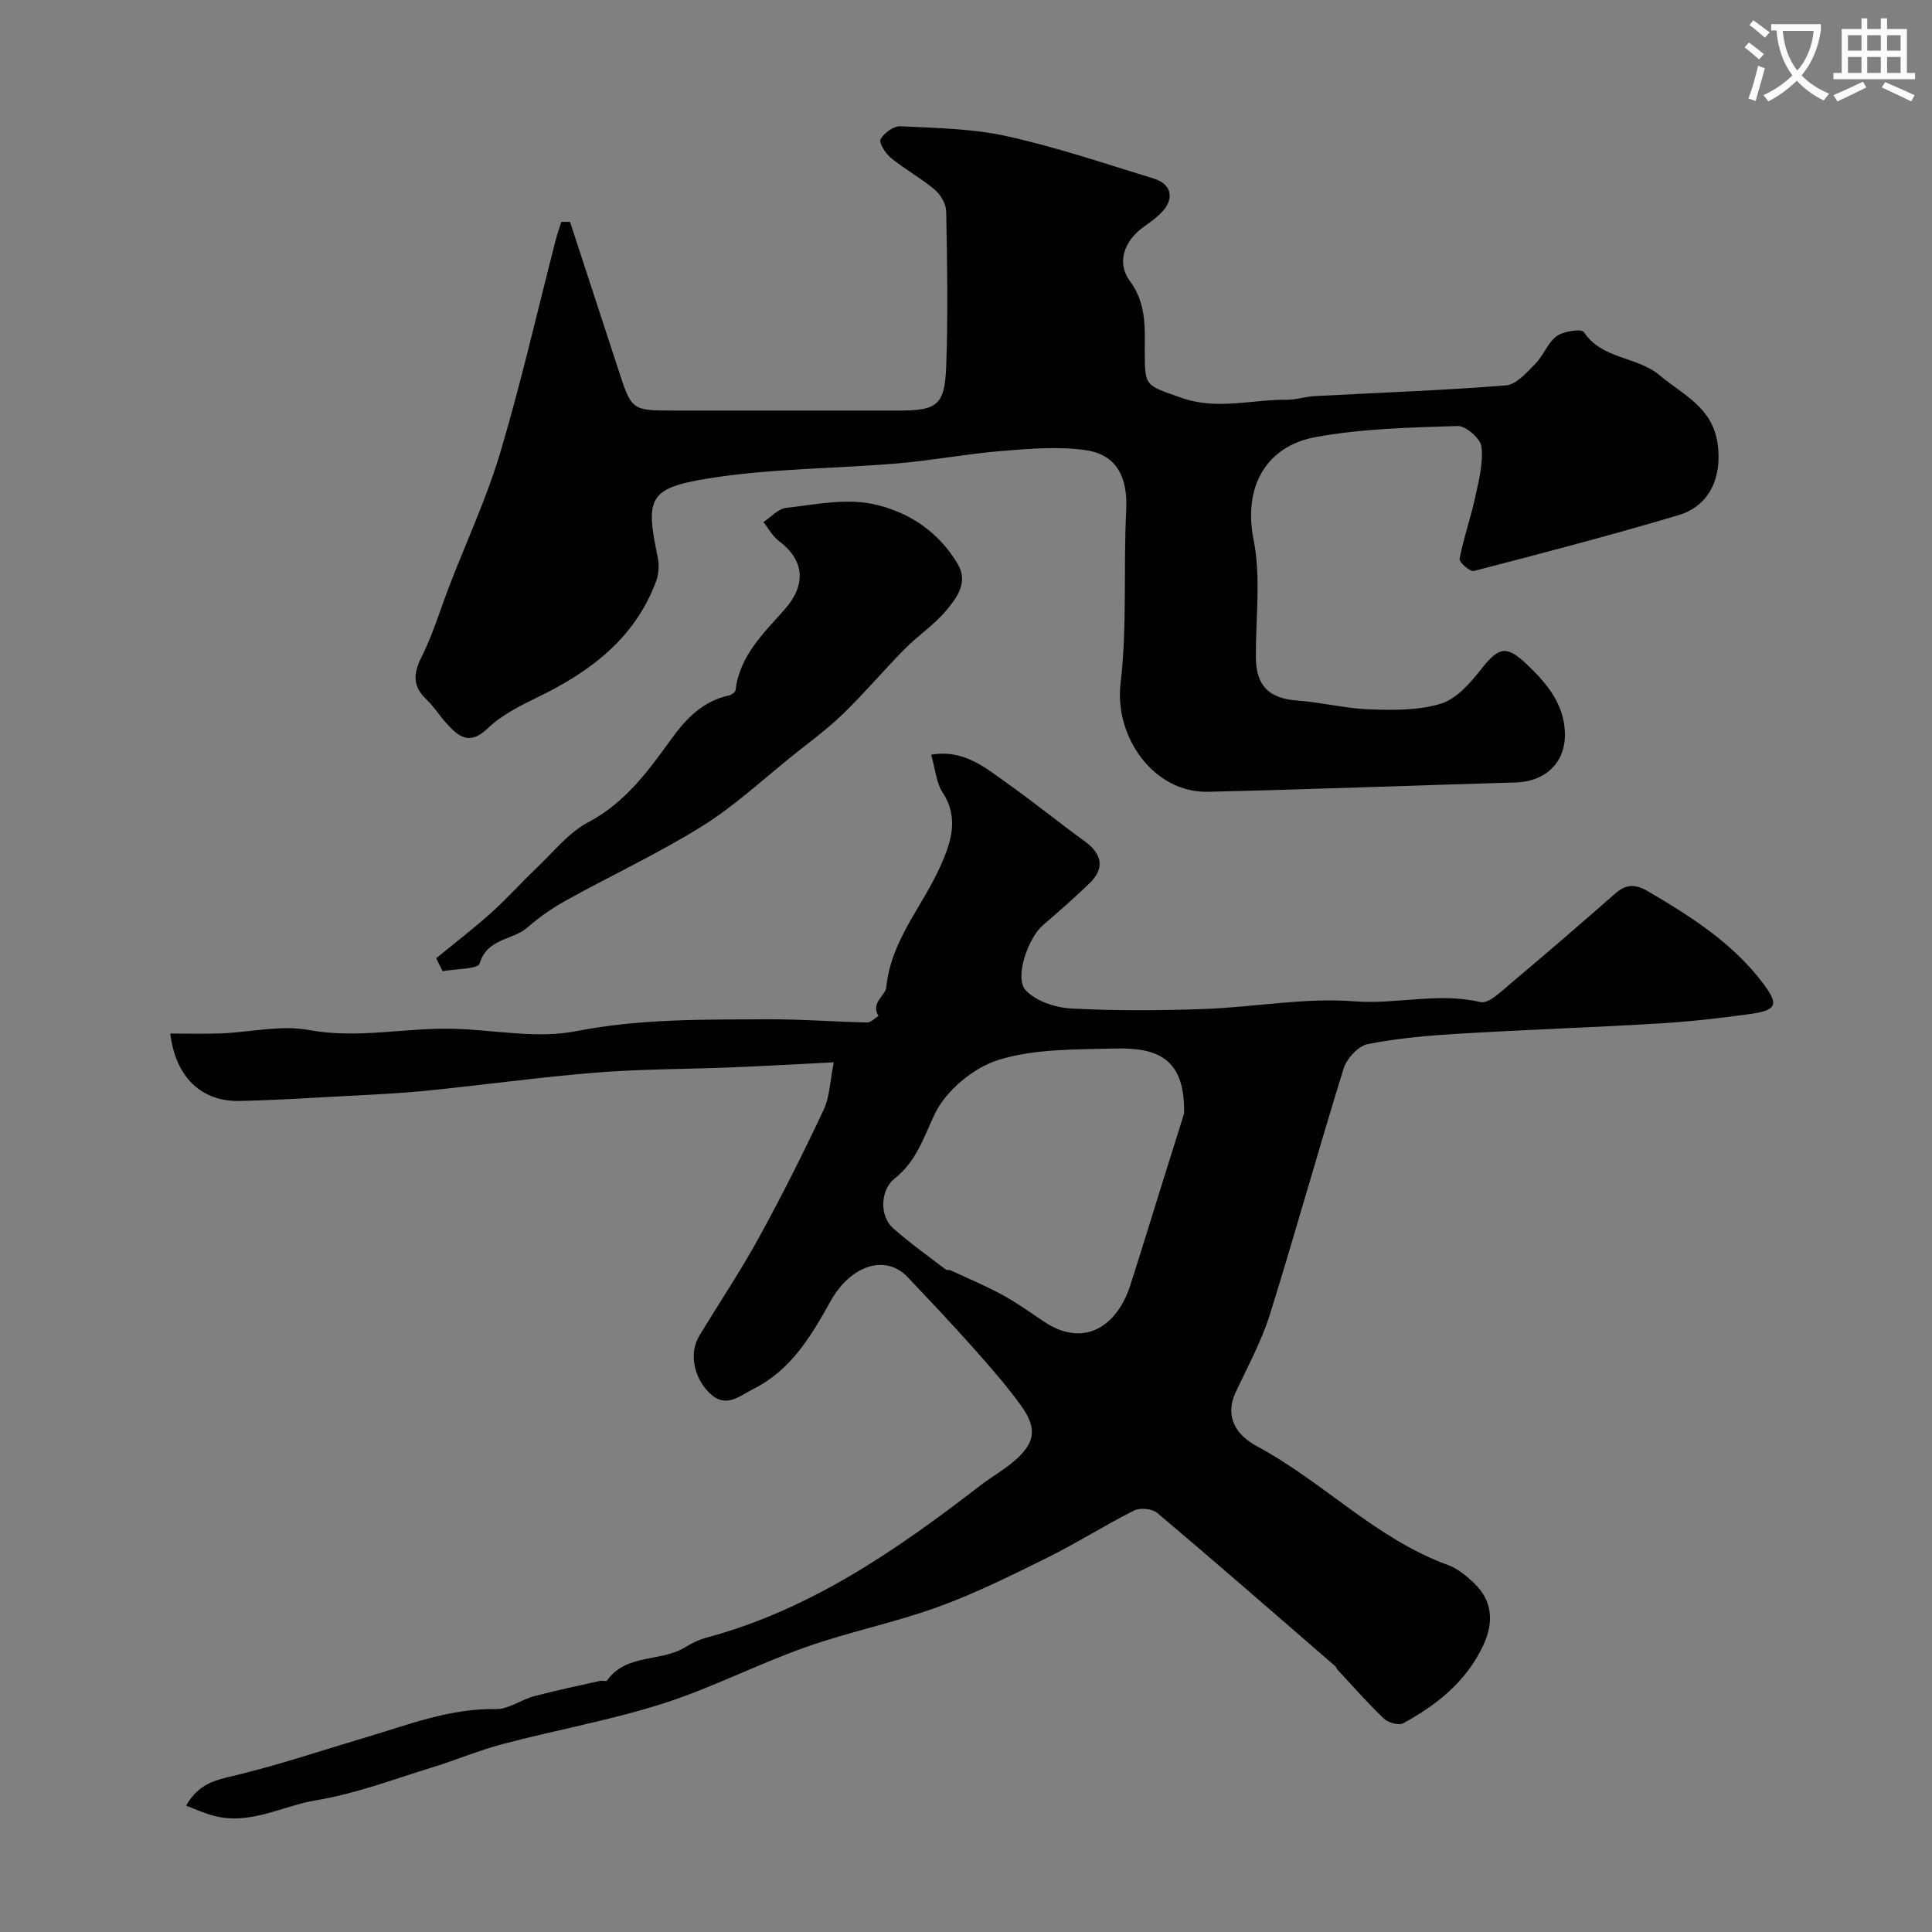
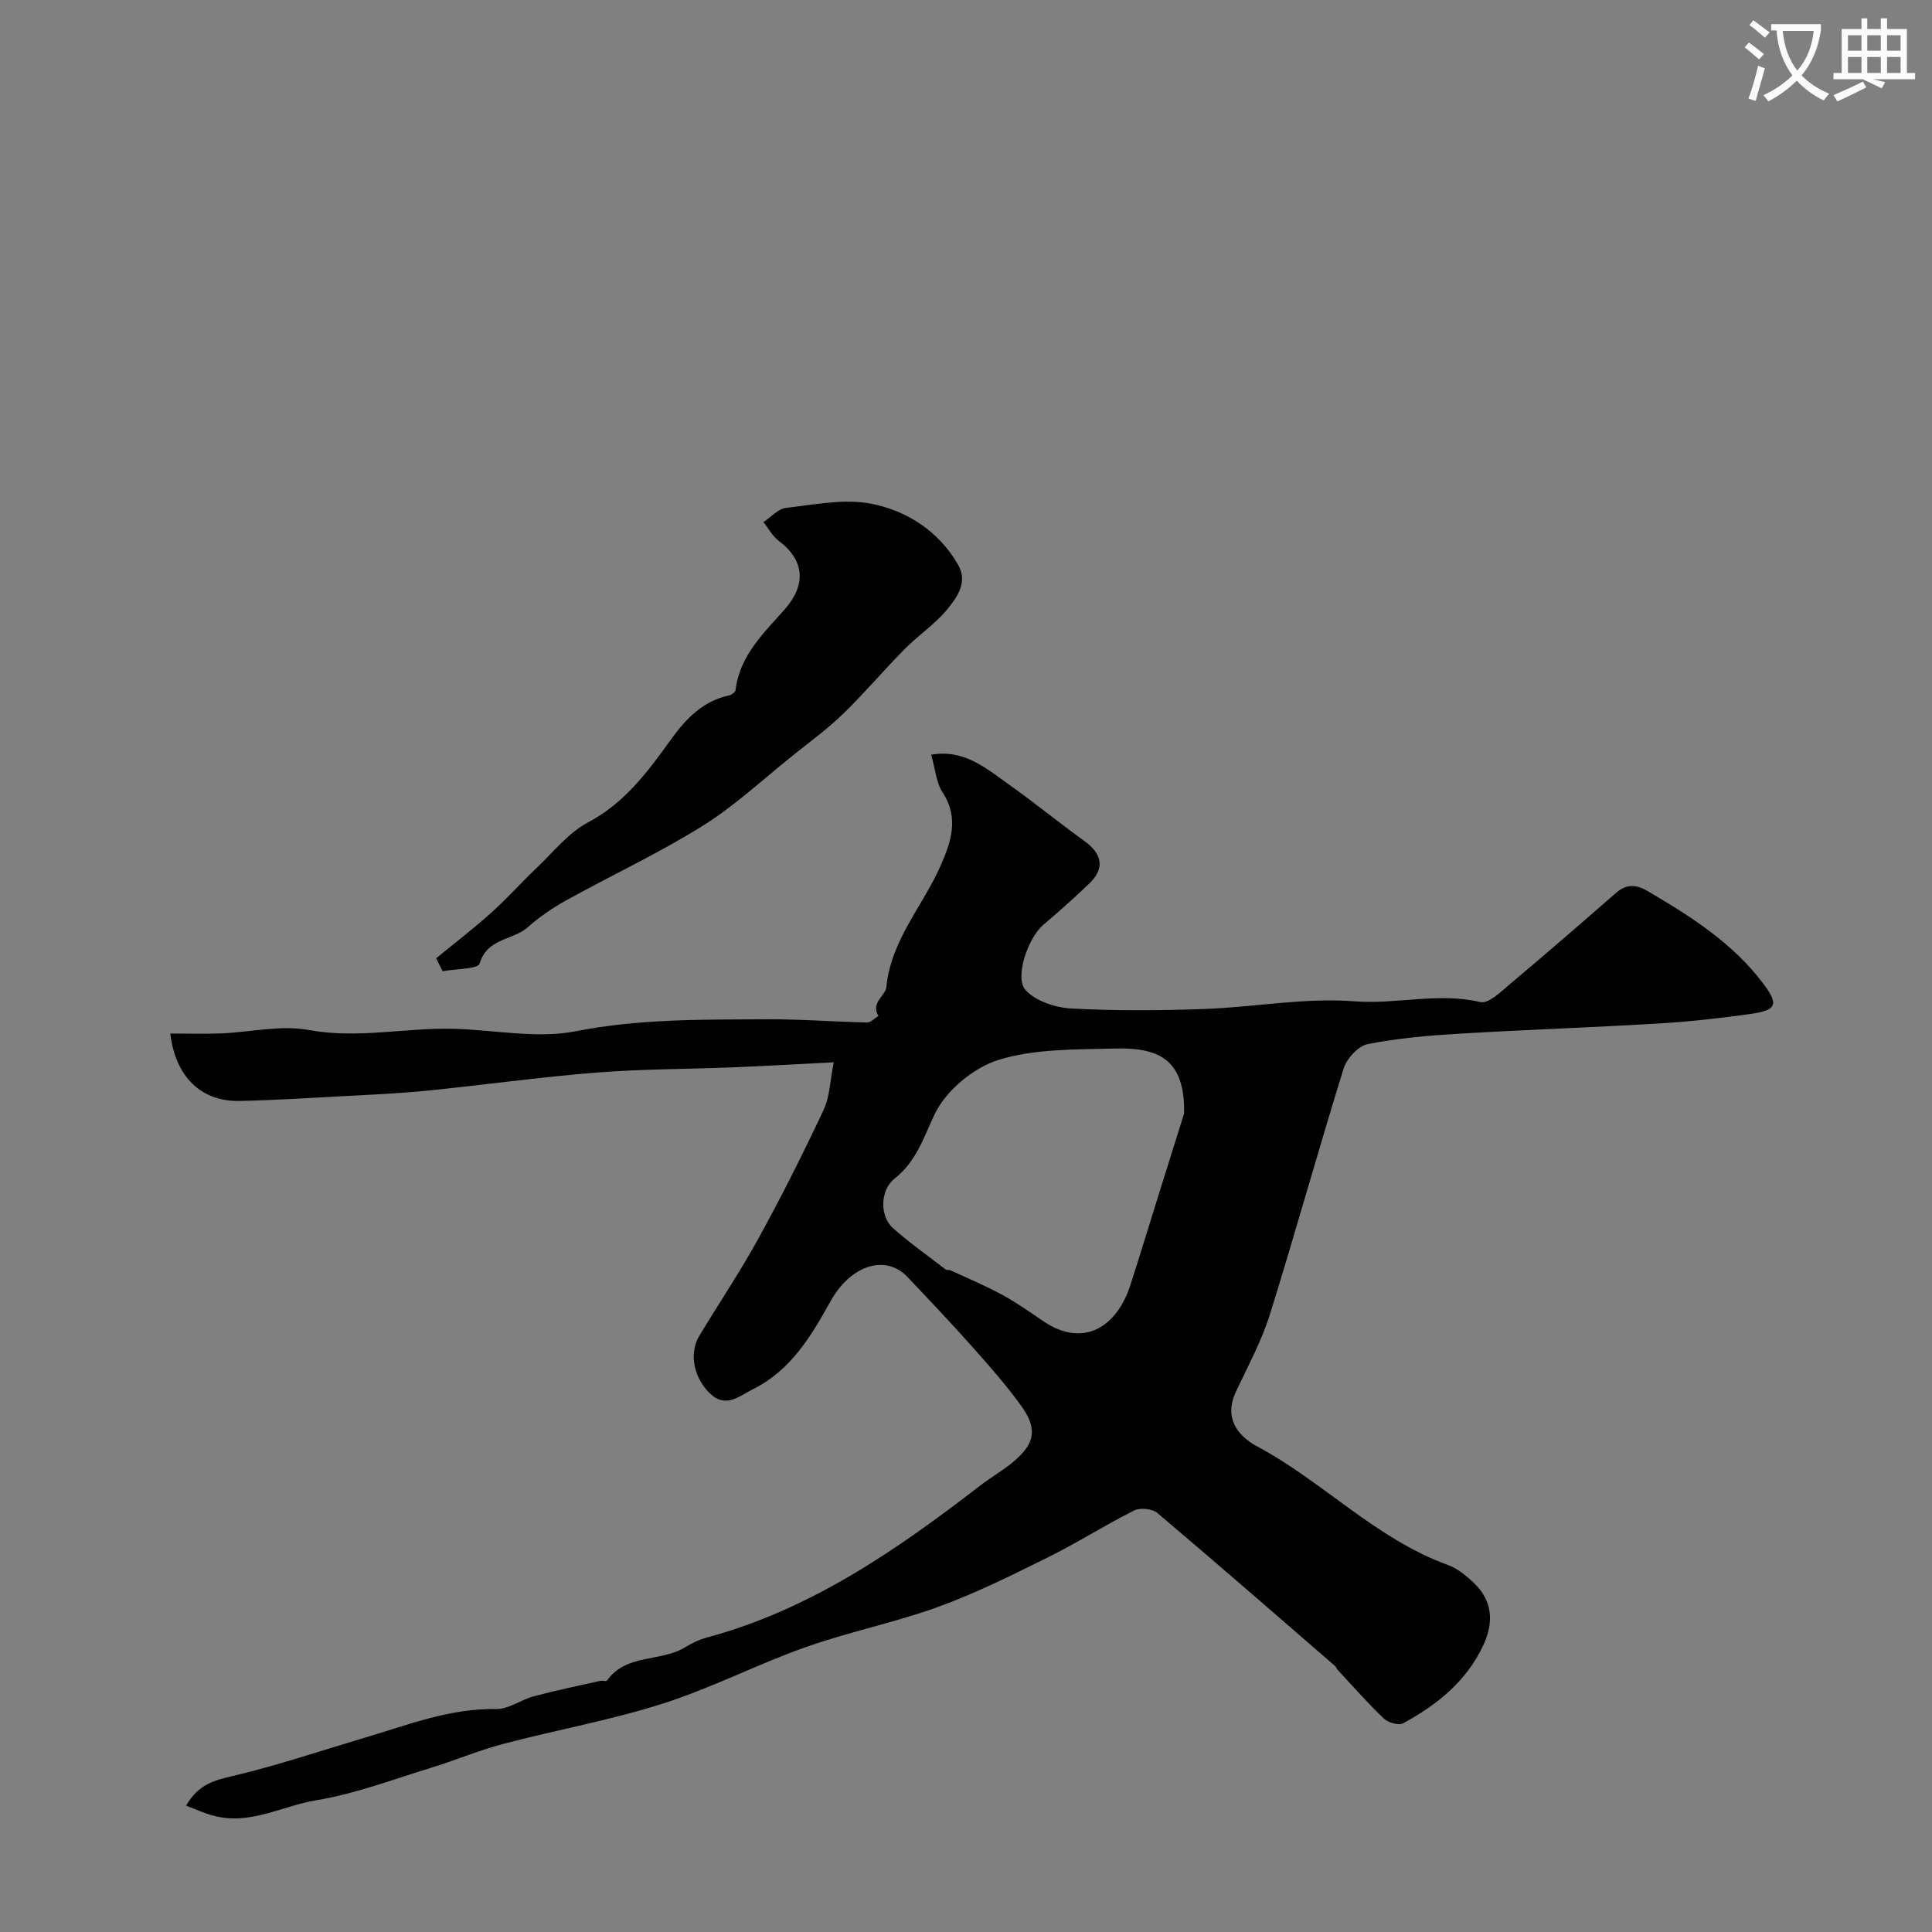
<svg xmlns="http://www.w3.org/2000/svg" enable-background="new 0 0 400 400" viewBox="0 0 400 400">
  <rect x="0" y="0" width="400" height="400" fill="#808080" stroke="none" />
  <path d="m362.1 8.8c1.1.8 2.1 1.6 3.1 2.4l-1 1.1c-1.3-1.1-2.3-2-3-2.5zm1.9 4.8c.5.2.9.4 1.4.5-.6 2.3-1.3 4.5-1.9 6.8l-1.5-.5c.8-2.1 1.4-4.3 2-6.8zm-1-9.4c1.3.9 2.4 1.8 3.4 2.5l-1 1.1c-1.4-1.2-2.4-2.1-3.2-2.6zm3.7 2.2v-1.4h10.3v1.2c-.5 3.6-1.8 6.8-4 9.4 1.5 1.6 3.4 2.8 5.7 3.8-.3.4-.7.8-1.1 1.4-2.3-1.1-4.1-2.5-5.6-4.1-1.6 1.6-3.6 3.1-5.9 4.3-.3-.5-.7-.9-1-1.3 2.4-1.1 4.4-2.5 6-4.1-1.9-2.5-3-5.6-3.3-9.3h-1.1zm8.8 0h-6.4c.3 3.3 1.3 6 3 8.2 2-2.2 3.1-5.1 3.4-8.2z" fill="#fbfcfa" />
-   <path d="m385.3 3.8h1.3v2.2h2.8v-2.2h1.3v2.2h4.1v9.1h1.7v1.3h-16.9v-1.3h1.7v-9.1h4.1v-2.2zm.4 13.1.7 1.2c-1.8.9-3.8 1.9-6 2.9-.2-.4-.5-.8-.8-1.3 2.3-1 4.3-1.9 6.1-2.8zm-3.1-6.4h2.8v-3.2h-2.8zm0 4.6h2.8v-3.3h-2.8zm4-4.6h2.8v-3.2h-2.8zm0 4.6h2.8v-3.3h-2.8zm3.7 1.9c2.1.9 4.1 1.8 6.1 2.7l-.7 1.3c-2.2-1.1-4.2-2-6.1-2.9zm3.2-9.7h-2.8v3.2h2.8zm-2.8 7.8h2.8v-3.3h-2.8z" fill="#fbfcfa" />
+   <path d="m385.3 3.8h1.3v2.2h2.8v-2.2h1.3v2.2h4.1v9.1h1.7v1.3h-16.9v-1.3h1.7v-9.1h4.1v-2.2zm.4 13.1.7 1.2c-1.8.9-3.8 1.9-6 2.9-.2-.4-.5-.8-.8-1.3 2.3-1 4.3-1.9 6.1-2.8zm-3.1-6.4h2.8v-3.2h-2.8zm0 4.6h2.8v-3.3h-2.8zm4-4.6h2.8v-3.2h-2.8zm0 4.6h2.8v-3.3h-2.8zm3.7 1.9l-.7 1.3c-2.2-1.1-4.2-2-6.1-2.9zm3.2-9.7h-2.8v3.2h2.8zm-2.8 7.8h2.8v-3.3h-2.8z" fill="#fbfcfa" />
  <g fill="#010102">
    <path d="m38.53 373.84c2.62-4.59 6.06-5.28 9.92-6.2 9.14-2.18 18.08-5.2 27.11-7.88 8.9-2.64 17.58-6.09 27.17-5.92 2.57.05 5.13-1.93 7.78-2.64 4.53-1.21 9.14-2.16 13.72-3.19.48-.11 1.28.17 1.45-.08 3.98-5.61 11.11-3.78 16.15-6.87 1.38-.85 2.9-1.59 4.46-2.01 21.51-5.78 39.35-18.13 56.65-31.48 2.19-1.69 4.64-3.07 6.77-4.85 4.61-3.84 5.17-6.88 1.67-11.72-3.07-4.25-6.56-8.21-10.05-12.13-4.38-4.92-8.91-9.7-13.44-14.48-4.52-4.77-11.75-2.52-15.96 5.06-4.01 7.21-8.18 14.23-15.95 18.12-2.98 1.49-5.76 4.19-9.18.75-3.19-3.21-4.17-8.19-2.02-11.75 4.11-6.8 8.55-13.42 12.37-20.38 4.75-8.65 9.18-17.49 13.38-26.42 1.27-2.7 1.31-5.97 2.09-9.83-7.53.38-14.22.77-20.92 1.04-9.43.38-18.89.34-28.29 1.09-11.76.94-23.46 2.59-35.2 3.76-5.74.57-11.52.82-17.29 1.13-7.1.38-14.2.83-21.3.98-7.98.17-13.28-4.98-14.37-13.96 3.51 0 6.98.11 10.43-.02 6.1-.24 12.42-1.79 18.25-.71 10.16 1.88 20.02-.52 30-.25 8.46.23 17.22 2.09 25.31.5 13.16-2.58 26.25-2.4 39.42-2.47 6.95-.04 13.9.51 20.86.66.77.02 1.57-.87 2.35-1.34-1.67-2.71 1.47-4.26 1.63-5.92.95-9.83 7.59-16.86 11.28-25.28 2.06-4.69 3.86-9.76.41-15.01-1.36-2.07-1.54-4.91-2.4-7.89 6.87-1.18 11.39 2.84 16.06 6.15 5.33 3.77 10.38 7.92 15.68 11.74 3.72 2.69 4.24 5.67.98 8.8-3.09 2.97-6.31 5.81-9.57 8.6-3.08 2.64-6 10.92-3.56 13.5 2.14 2.27 6.17 3.59 9.45 3.76 9.14.49 18.33.43 27.49.1 10.37-.37 20.82-2.39 31.06-1.59 8.75.69 17.38-1.91 26.12.16 1.72.41 4.4-2.29 6.34-3.91 7.31-6.14 14.52-12.39 21.71-18.67 2.16-1.88 4.09-1.85 6.56-.41 8.92 5.23 17.62 10.75 23.94 19.14 3.31 4.4 2.79 5.55-2.7 6.32-6.32.89-12.69 1.59-19.06 1.97-13.69.82-27.41 1.28-41.1 2.1-6.37.38-12.77.92-19.01 2.16-1.97.39-4.36 2.99-5 5.07-5.26 16.91-9.98 33.99-15.26 50.9-1.73 5.52-4.55 10.71-7.03 15.98-2.54 5.4.3 9.15 4.39 11.34 13.68 7.33 24.57 19.12 39.44 24.53 2.07.75 3.97 2.33 5.59 3.9 3.65 3.55 4.04 7.97 1.76 12.81-3.51 7.46-9.58 12.29-16.57 16.09-.92.5-3.1-.13-3.99-.98-3.35-3.19-6.4-6.69-9.56-10.08-.22-.24-.31-.6-.55-.81-12.24-10.6-24.44-21.25-36.81-31.69-1.05-.88-3.56-1.12-4.8-.49-6.09 3.06-11.86 6.74-17.96 9.76-7.42 3.67-14.89 7.4-22.65 10.21-8.98 3.25-18.44 5.15-27.44 8.34-9.97 3.53-19.46 8.46-29.51 11.66-10.82 3.45-22.09 5.46-33.09 8.36-5.01 1.32-9.83 3.38-14.8 4.9-7.91 2.42-15.75 5.42-23.85 6.75-7.05 1.16-13.74 5.23-21.24 3.21-1.82-.45-3.56-1.27-5.72-2.09zm206.62-143.29c.24-11.61-5.68-13.7-14.49-13.46-8.03.22-16.42.02-23.92 2.35-5.21 1.62-10.93 6.38-13.23 11.25-2.32 4.9-3.81 9.79-8.27 13.3-3 2.37-3.2 7.74-.34 10.29 3.45 3.07 7.24 5.74 10.91 8.56.23.17.68.03.96.16 3.6 1.66 7.27 3.19 10.74 5.08 2.99 1.63 5.79 3.63 8.62 5.54 8.19 5.49 15.1 1.13 17.89-7.53 2.08-6.46 4.06-12.95 6.08-19.43 1.69-5.37 3.37-10.74 5.05-16.11z" />
-     <path d="m118.02 45.94c3.33 10.17 6.66 20.34 9.98 30.51 2.78 8.55 2.77 8.55 11.59 8.55h46.49c7.94 0 9.52-1.08 9.82-9.16.4-10.68.2-21.38 0-32.07-.03-1.54-1.14-3.46-2.36-4.49-2.85-2.4-6.19-4.22-9.08-6.58-1.12-.91-2.54-3.16-2.15-3.88.71-1.3 2.73-2.75 4.13-2.68 7.37.38 14.89.47 22.04 2.06 10.29 2.28 20.33 5.68 30.42 8.78 3.52 1.08 4.27 3.9 1.94 6.6-1.16 1.34-2.68 2.41-4.14 3.46-3.87 2.79-5.62 7.28-2.78 11.12 3.42 4.63 3.1 9.46 3.09 14.5-.01 7.54.18 7.04 7.47 9.66 7.42 2.66 14.62.39 21.9.44 1.94.02 3.88-.64 5.83-.75 13.2-.71 26.41-1.17 39.58-2.22 2.15-.17 4.3-2.67 6.07-4.46 1.7-1.71 2.57-4.37 4.44-5.74 1.42-1.04 5.13-1.56 5.62-.83 3.79 5.69 10.97 4.98 15.71 8.95 4.91 4.11 10.97 6.65 12 14.25.91 6.73-1.57 12.76-8.15 14.71-14.02 4.17-28.19 7.88-42.35 11.55-.77.2-3.07-1.84-2.94-2.51.81-4.25 2.27-8.38 3.2-12.62.76-3.49 1.71-7.14 1.34-10.59-.18-1.67-3.26-4.36-4.95-4.3-9.86.32-19.85.52-29.51 2.32-10.03 1.86-14.92 10.19-12.74 21.15 1.57 7.86.44 16.25.48 24.41.04 5.92 2.74 8.53 8.56 8.96 5.04.37 10.02 1.66 15.06 1.83 4.91.17 10.11.23 14.71-1.19 3.19-.98 6.02-4.2 8.24-7.03 3.77-4.81 5.31-5.15 9.7-.95 4.01 3.83 7.44 7.99 7.71 13.8.29 6.25-3.91 10.32-10.17 10.5-21.24.62-42.48 1.43-63.72 1.93-11.19.27-19.41-11.32-18.1-22.41 1.39-11.85.57-23.94 1.17-35.9.33-6.56-1.78-11.45-8.35-12.41-5.68-.83-11.63-.31-17.41.16-7.17.58-14.28 1.95-21.45 2.56-13.11 1.12-26.39 1.04-39.33 3.13-12.45 2.01-12.99 4.12-10.46 16.32.33 1.57.23 3.46-.33 4.96-4.39 11.81-13.6 18.72-24.5 24-3.65 1.77-7.48 3.69-10.35 6.45-3.82 3.67-6.09 1.7-8.6-1.08-1.43-1.58-2.56-3.44-4.09-4.89-2.87-2.73-2.78-5.29-1.03-8.78 2.37-4.71 3.88-9.85 5.79-14.8 3.55-9.2 7.74-18.21 10.54-27.63 4.31-14.48 7.67-29.23 11.44-43.87.33-1.28.78-2.54 1.18-3.81.58.02 1.19.01 1.8.01z" />
    <path d="m90.3 198.4c3.79-3.11 7.69-6.1 11.34-9.37 3.28-2.94 6.23-6.26 9.43-9.3 3.46-3.29 6.6-7.3 10.68-9.47 7.71-4.08 12.45-10.62 17.3-17.34 3.01-4.17 6.56-7.82 11.95-8.96.5-.11 1.24-.67 1.29-1.09.85-7.14 5.85-11.81 10.2-16.74 4.43-5.03 4.13-10.12-1.24-14.13-1.31-.98-2.14-2.59-3.19-3.91 1.55-1.02 3.03-2.75 4.68-2.94 5.89-.66 12.07-1.97 17.7-.85 7.37 1.47 13.91 5.67 17.91 12.59 2.12 3.67-.22 6.84-2.34 9.39-2.5 3.01-5.9 5.26-8.68 8.07-4.35 4.4-8.35 9.15-12.78 13.45-3.21 3.11-6.86 5.78-10.36 8.58-6.21 4.96-12.07 10.47-18.77 14.64-9.07 5.66-18.83 10.2-28.2 15.39-2.84 1.57-5.58 3.47-8.01 5.61-3.07 2.69-8.33 2.18-9.9 7.46-.36 1.19-5 1.1-7.67 1.6-.45-.89-.89-1.79-1.34-2.68z" />
  </g>
</svg>